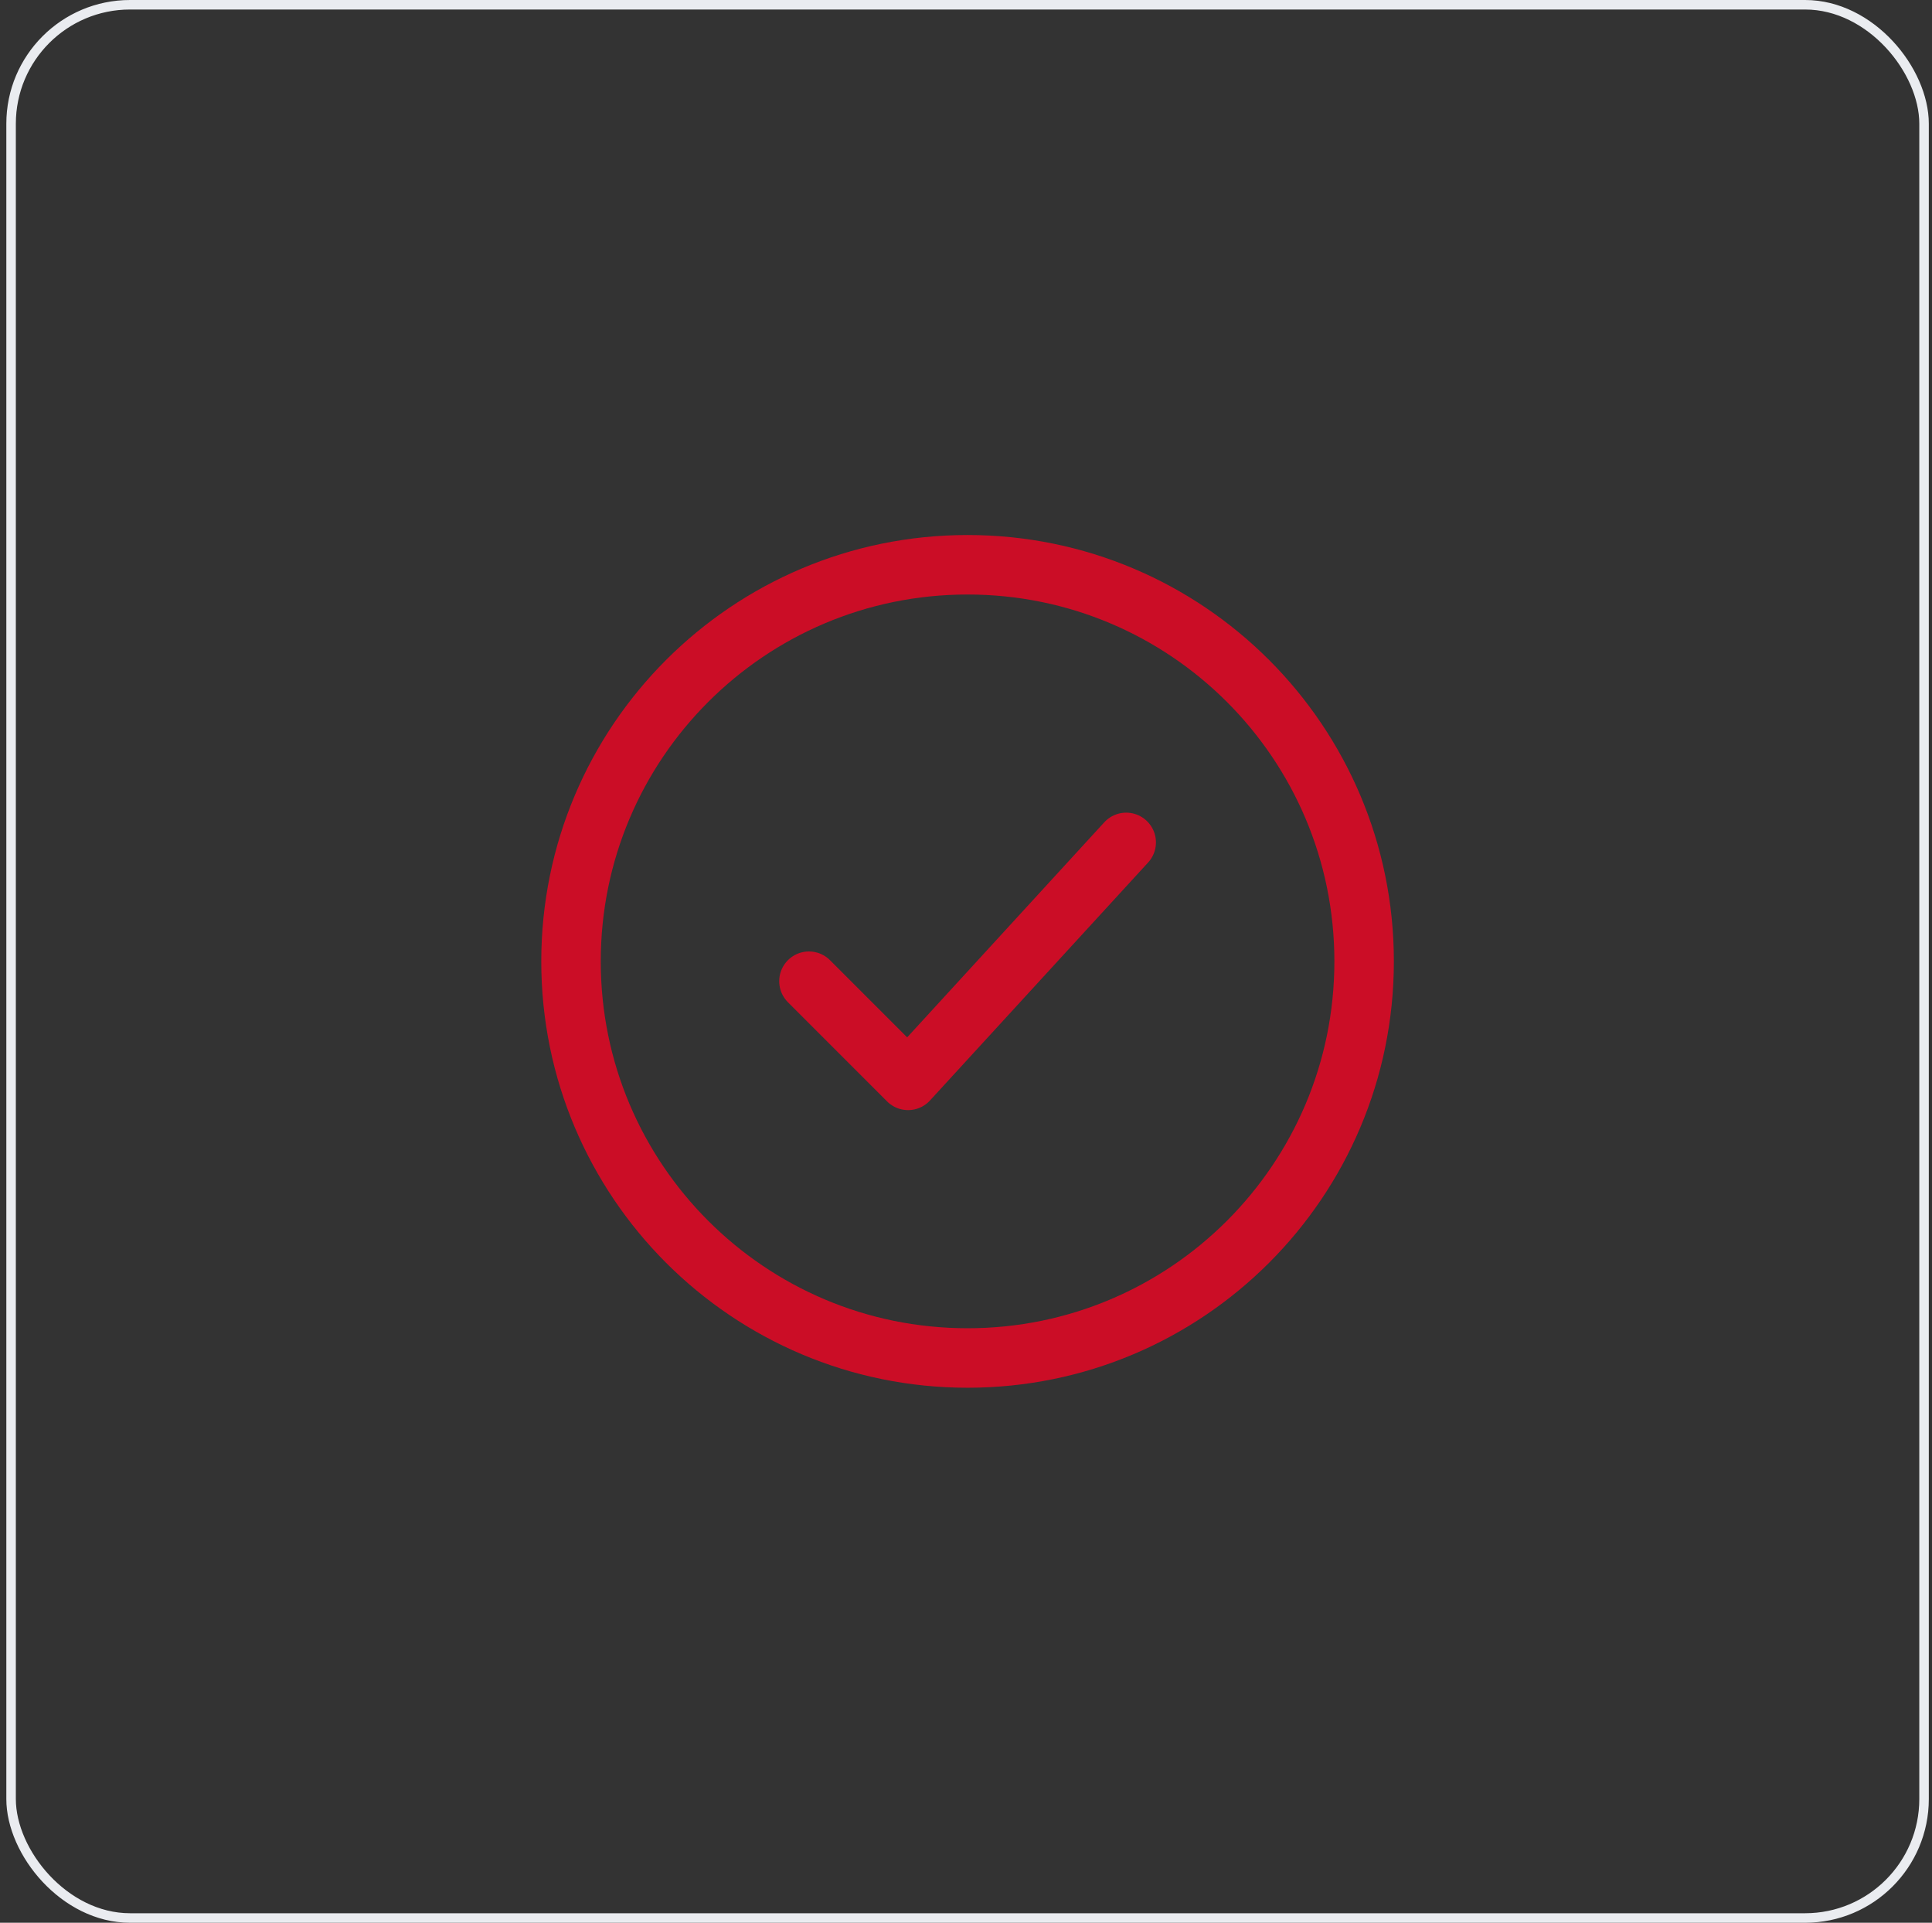
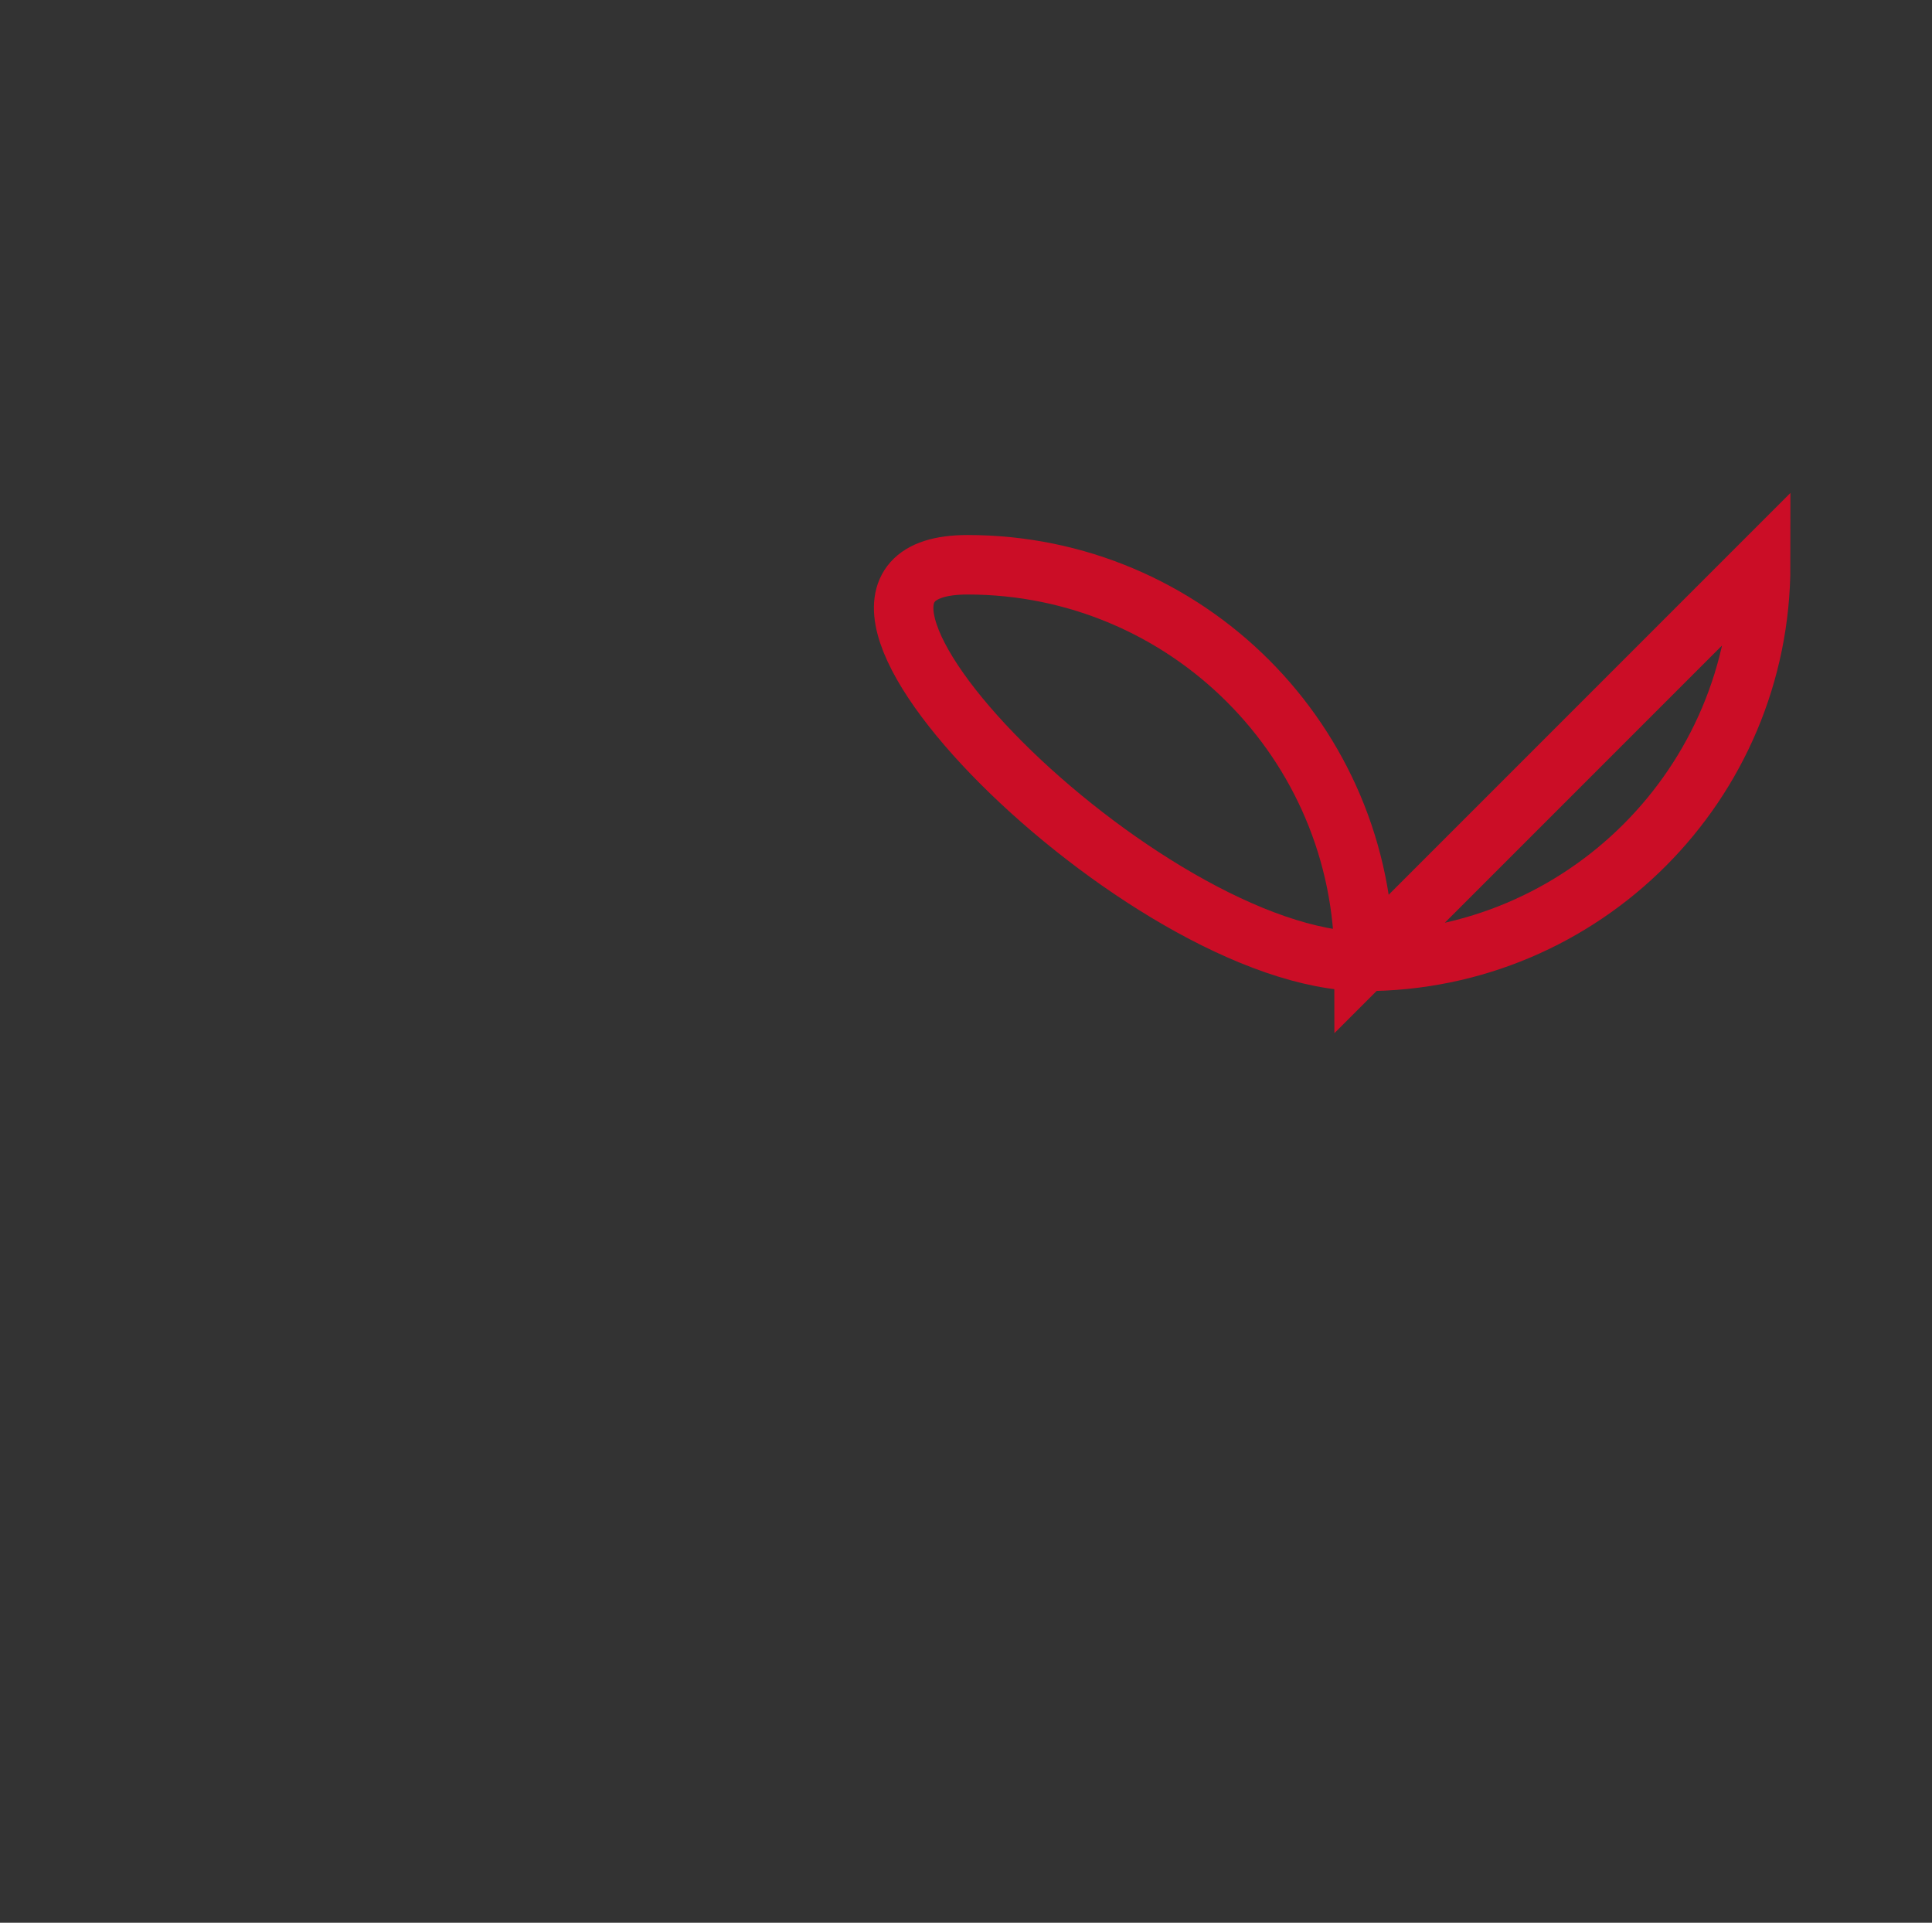
<svg xmlns="http://www.w3.org/2000/svg" width="203" height="202" viewBox="0 0 203 202" fill="none">
  <rect x="0" y="0" width="203" height="202" fill="#333333" stroke="none" />
-   <rect x="1.165" y=".5" width="201" height="201" rx="12.5" stroke="#EAECF0" />
-   <path d="M143.332 101c0-23.012-18.655-41.667-41.667-41.667S59.998 77.988 59.998 101s18.655 41.667 41.667 41.667 41.667-18.655 41.667-41.667z" stroke="#CB0D26" stroke-width="6.25" />
-   <path d="M84.999 103.083 95.415 113.5l22.917-25" stroke="#CB0D26" stroke-width="6.25" stroke-linecap="round" stroke-linejoin="round" />
+   <path d="M143.332 101c0-23.012-18.655-41.667-41.667-41.667s18.655 41.667 41.667 41.667 41.667-18.655 41.667-41.667z" stroke="#CB0D26" stroke-width="6.25" />
</svg>